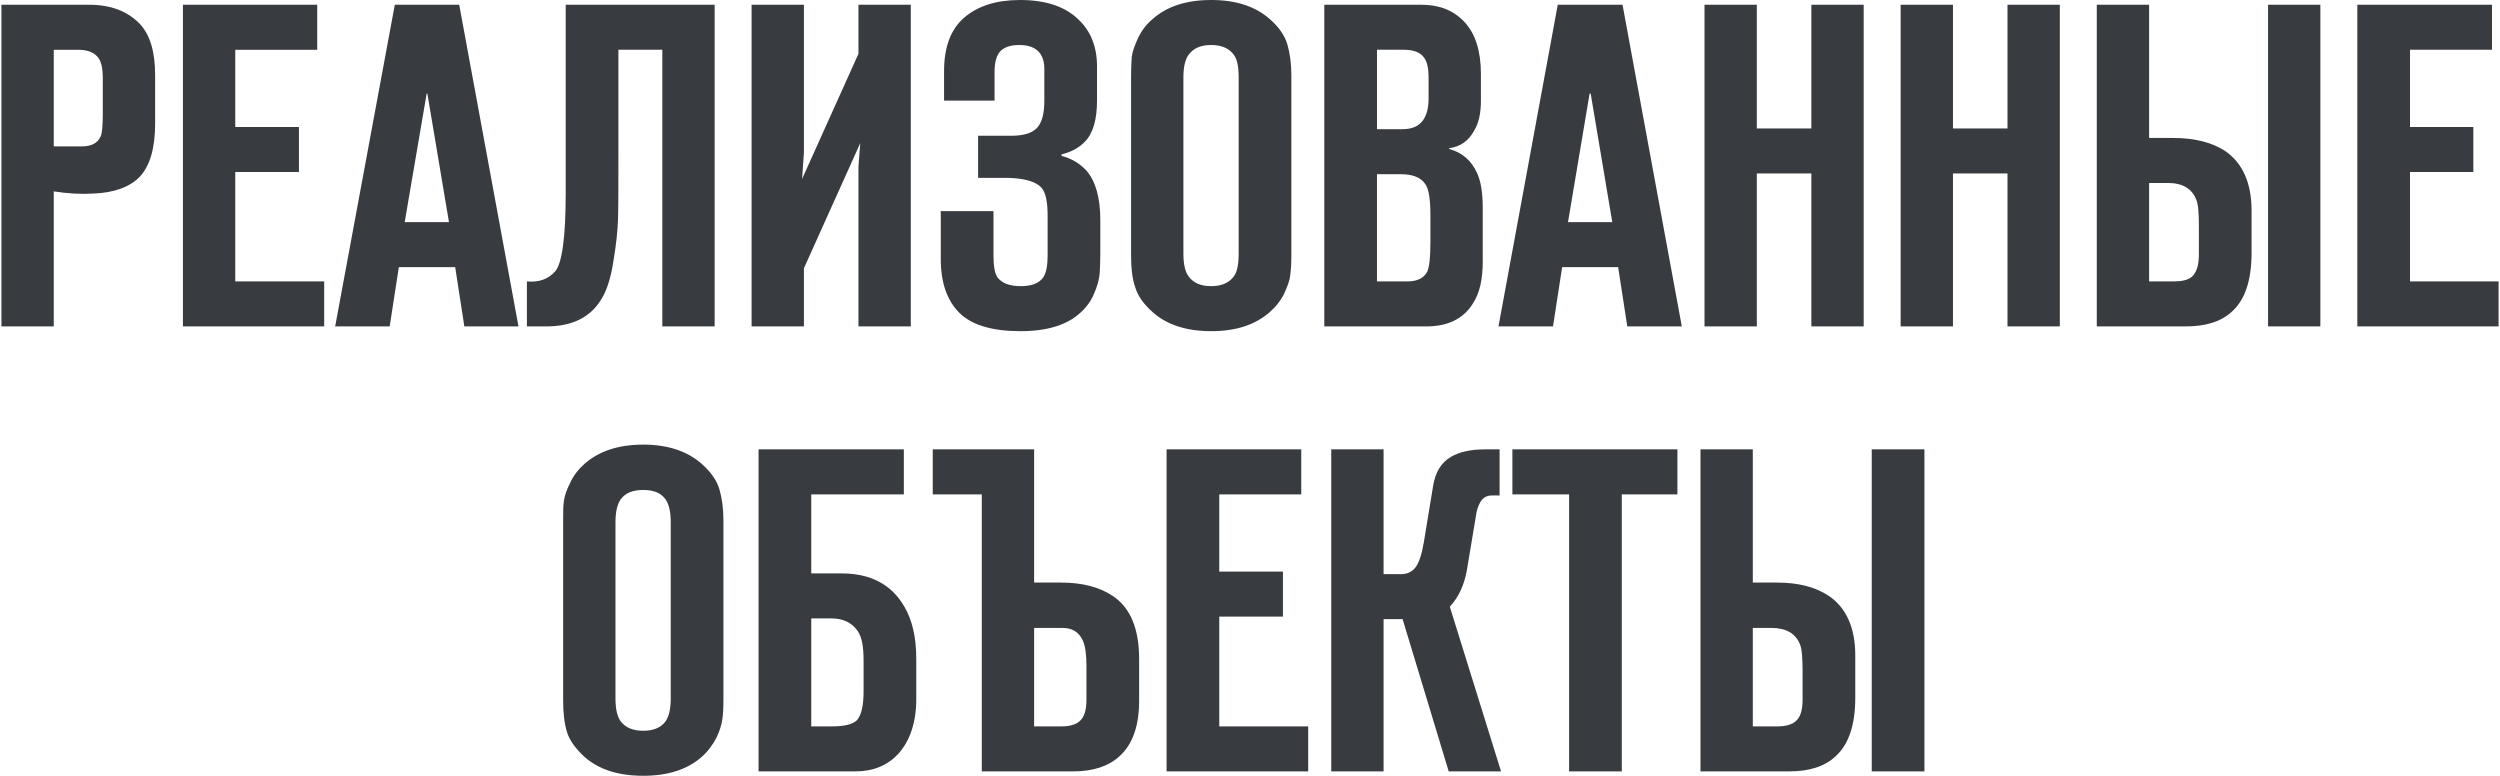
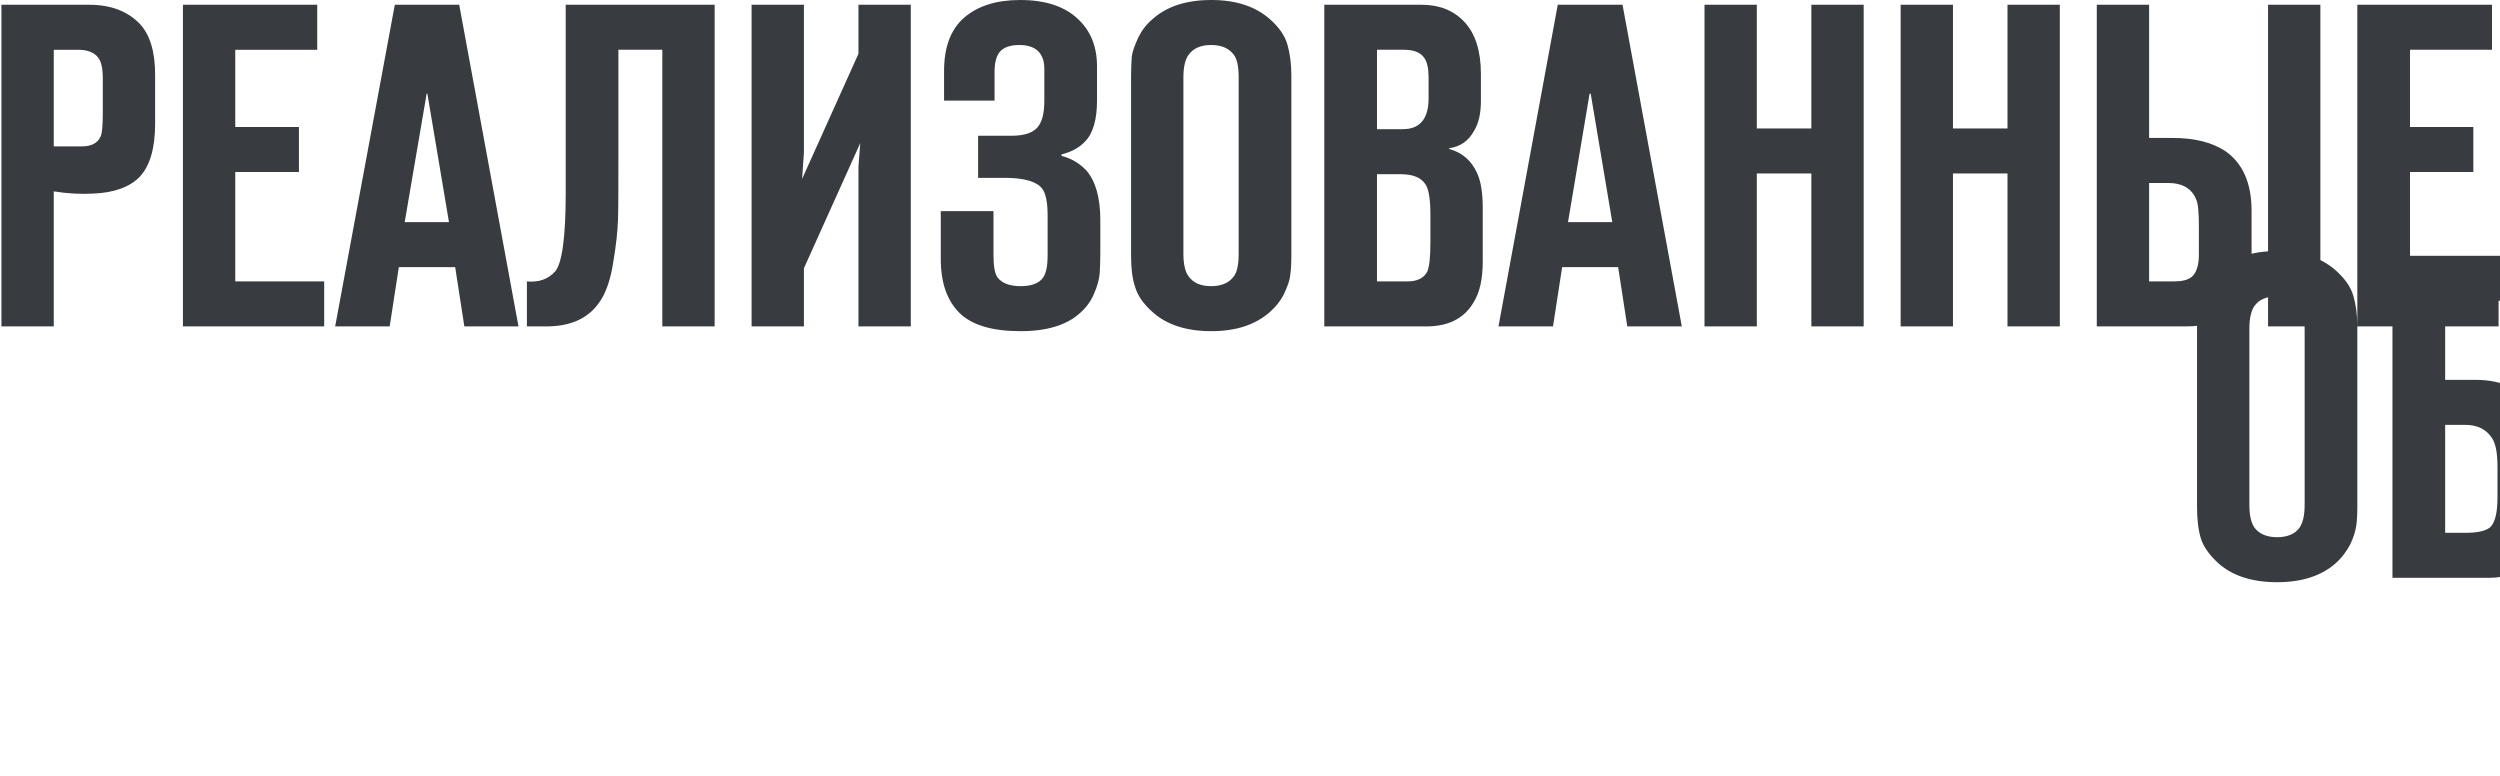
<svg xmlns="http://www.w3.org/2000/svg" xml:space="preserve" width="1086px" height="337px" style="shape-rendering:geometricPrecision; text-rendering:geometricPrecision; image-rendering:optimizeQuality; fill-rule:evenodd; clip-rule:evenodd" viewBox="0 0 68.24 21.2">
  <defs>
    <style type="text/css">  .fil0 {fill:#383B40;fill-rule:nonzero}  </style>
  </defs>
  <g id="Слой_x0020_1">
-     <path class="fil0" d="M1.43 8.92l-1.43 0 0 -8.79 2.4 0c0.58,0 1.04,0.17 1.38,0.52 0.28,0.3 0.42,0.76 0.42,1.4l0 1.32c0,0.68 -0.14,1.16 -0.42,1.46 -0.27,0.28 -0.7,0.44 -1.28,0.46 -0.33,0.02 -0.69,0 -1.07,-0.06l0 3.69zm0 -4.92l0.77 0c0.26,0 0.43,-0.09 0.51,-0.27 0.04,-0.08 0.06,-0.29 0.06,-0.64l0 -0.94c0,-0.28 -0.04,-0.47 -0.13,-0.58 -0.11,-0.14 -0.29,-0.21 -0.55,-0.21l-0.66 0 0 2.64zm3.53 4.92l0 -8.79 3.67 0 0 1.23 -2.24 0 0 2.11 1.74 0 0 1.23 -1.74 0 0 2.99 2.43 0 0 1.23 -3.86 0zm9.17 0l-1.48 0 -0.25 -1.62 -1.54 0 -0.25 1.62 -1.49 0 1.63 -8.79 1.76 0 1.62 8.79zm-3.11 -2.85l1.21 0 -0.59 -3.51 -0.02 0 -0.6 3.51zm8.47 2.85l-1.43 0 0 -7.56 -1.2 0 0 2.91c0,0.82 0,1.38 -0.01,1.71 -0.01,0.32 -0.05,0.71 -0.13,1.18 -0.07,0.46 -0.19,0.82 -0.36,1.07 -0.3,0.46 -0.79,0.69 -1.47,0.69l-0.53 0 0 -1.23c0.33,0.03 0.58,-0.06 0.77,-0.27 0.19,-0.22 0.29,-0.93 0.29,-2.13l0 -5.16 4.07 0 0 8.79zm5.36 0l-1.43 0 0 -4.37 0.05 -0.64 -1.54 3.42 0 1.59 -1.43 0 0 -8.79 1.43 0 0 4.04 -0.05 0.72 1.54 -3.42 0 -1.34 1.43 0 0 8.79zm0.82 -3.15l1.44 0 0 1.18c0,0.31 0.03,0.52 0.11,0.63 0.12,0.16 0.33,0.24 0.64,0.24 0.29,0 0.5,-0.08 0.61,-0.24 0.08,-0.12 0.12,-0.32 0.12,-0.6l0 -1.08c0,-0.37 -0.05,-0.63 -0.16,-0.76 -0.15,-0.18 -0.49,-0.28 -1.01,-0.28l-0.73 0 0 -1.15 0.91 0c0.37,0 0.63,-0.09 0.75,-0.28 0.1,-0.14 0.15,-0.37 0.15,-0.69l0 -0.85c0,-0.19 -0.04,-0.34 -0.14,-0.46 -0.11,-0.13 -0.29,-0.2 -0.54,-0.2 -0.25,0 -0.43,0.06 -0.54,0.19 -0.09,0.11 -0.14,0.29 -0.14,0.54l0 0.79 -1.38 0 0 -0.81c0,-0.65 0.18,-1.13 0.54,-1.45 0.38,-0.33 0.89,-0.49 1.54,-0.49 0.7,0 1.23,0.18 1.59,0.53 0.34,0.32 0.51,0.75 0.51,1.29l0 0.86c0,0.01 0,0.03 0,0.06 0,0.53 -0.11,0.91 -0.33,1.13 -0.15,0.16 -0.36,0.28 -0.64,0.35l0 0.04c0.27,0.07 0.49,0.2 0.68,0.4 0.25,0.29 0.38,0.74 0.38,1.36l0 0.92c0,0.23 -0.01,0.42 -0.02,0.56 -0.02,0.15 -0.06,0.32 -0.15,0.52 -0.08,0.2 -0.21,0.38 -0.38,0.53 -0.36,0.33 -0.9,0.5 -1.63,0.5 -0.76,0 -1.32,-0.16 -1.66,-0.49 -0.35,-0.34 -0.52,-0.84 -0.52,-1.48l0 -1.31zm9.58 -3.71l0 4.93c0,0.21 -0.01,0.38 -0.03,0.52 -0.01,0.14 -0.07,0.3 -0.16,0.5 -0.09,0.19 -0.23,0.37 -0.4,0.52 -0.4,0.35 -0.93,0.52 -1.6,0.52 -0.67,0 -1.21,-0.17 -1.6,-0.52 -0.25,-0.22 -0.41,-0.45 -0.48,-0.69 -0.08,-0.24 -0.11,-0.52 -0.11,-0.85l0 -4.93c0,-0.21 0.01,-0.38 0.02,-0.52 0.02,-0.14 0.08,-0.3 0.17,-0.5 0.09,-0.19 0.22,-0.37 0.4,-0.52 0.39,-0.35 0.93,-0.52 1.6,-0.52 0.67,0 1.2,0.17 1.6,0.52 0.25,0.22 0.41,0.45 0.48,0.69 0.07,0.24 0.11,0.52 0.11,0.85zm-2.95 0.05l0 4.83c0,0.28 0.05,0.49 0.14,0.61 0.13,0.18 0.33,0.27 0.62,0.27 0.28,0 0.49,-0.09 0.62,-0.27 0.09,-0.12 0.13,-0.33 0.13,-0.61l0 -4.83c0,-0.28 -0.04,-0.49 -0.13,-0.61 -0.13,-0.18 -0.34,-0.27 -0.62,-0.27 -0.29,0 -0.49,0.09 -0.62,0.27 -0.09,0.12 -0.14,0.33 -0.14,0.61zm3.85 6.81l0 -8.79 2.66 0c0.48,0 0.87,0.15 1.17,0.47 0.3,0.32 0.45,0.8 0.45,1.42l0 0.73c0,0.35 -0.06,0.62 -0.19,0.83 -0.15,0.27 -0.37,0.43 -0.68,0.47l0 0.02c0.37,0.1 0.62,0.33 0.77,0.67 0.1,0.22 0.15,0.53 0.15,0.95l0 1.46c0,0.47 -0.08,0.85 -0.26,1.13 -0.26,0.43 -0.69,0.64 -1.28,0.64l-2.79 0zm1.44 -1.23l0.83 0c0.27,0 0.45,-0.09 0.54,-0.26 0.06,-0.12 0.09,-0.39 0.09,-0.81l0 -0.75c0,-0.44 -0.05,-0.72 -0.14,-0.84 -0.12,-0.18 -0.34,-0.27 -0.68,-0.27l-0.64 0 0 2.93zm0 -4.16l0.7 0c0.24,0 0.42,-0.07 0.54,-0.22 0.11,-0.14 0.17,-0.34 0.17,-0.62l0 -0.58c0,-0.24 -0.04,-0.42 -0.12,-0.53 -0.1,-0.15 -0.29,-0.22 -0.56,-0.22l-0.73 0 0 2.17zm8.33 5.39l-1.49 0 -0.25 -1.62 -1.53 0 -0.25 1.62 -1.49 0 1.62 -8.79 1.77 0 1.62 8.79zm-3.11 -2.85l1.21 0 -0.59 -3.51 -0.03 0 -0.59 3.51zm6.65 -1.33l-1.49 0 0 4.18 -1.43 0 0 -8.79 1.43 0 0 3.38 1.49 0 0 -3.38 1.43 0 0 8.79 -1.43 0 0 -4.18zm5.36 0l-1.49 0 0 4.18 -1.43 0 0 -8.79 1.43 0 0 3.38 1.49 0 0 -3.38 1.43 0 0 8.79 -1.43 0 0 -4.18zm2.44 4.18l0 -8.79 1.43 0 0 3.64 0.66 0c0.58,0 1.05,0.12 1.41,0.35 0.48,0.33 0.73,0.87 0.73,1.64l0 1.15c0,0.75 -0.18,1.28 -0.53,1.6 -0.3,0.28 -0.72,0.41 -1.27,0.41l-2.43 0zm1.43 -3.92l0 2.69 0.68 0c0.22,0 0.38,-0.04 0.48,-0.12 0.13,-0.11 0.2,-0.31 0.2,-0.61l0 -0.76c0,-0.38 -0.02,-0.63 -0.07,-0.74 -0.12,-0.31 -0.38,-0.46 -0.78,-0.46l-0.51 0zm3.25 3.92l0 -8.79 1.43 0 0 8.79 -1.43 0zm2.44 0l0 -8.79 3.68 0 0 1.23 -2.24 0 0 2.11 1.73 0 0 1.23 -1.73 0 0 2.99 2.42 0 0 1.23 -3.86 0zm-44.65 5.29l0 4.93c0,0.21 -0.01,0.39 -0.03,0.52 -0.02,0.14 -0.07,0.31 -0.16,0.5 -0.1,0.19 -0.23,0.37 -0.41,0.53 -0.39,0.34 -0.92,0.51 -1.59,0.51 -0.68,0 -1.21,-0.17 -1.6,-0.51 -0.25,-0.23 -0.42,-0.46 -0.49,-0.7 -0.07,-0.24 -0.1,-0.52 -0.1,-0.85l0 -4.93c0,-0.2 0,-0.38 0.02,-0.52 0.02,-0.13 0.07,-0.3 0.17,-0.49 0.09,-0.2 0.22,-0.37 0.4,-0.53 0.39,-0.34 0.92,-0.52 1.6,-0.52 0.67,0 1.2,0.18 1.59,0.52 0.26,0.23 0.42,0.46 0.49,0.7 0.07,0.24 0.11,0.52 0.11,0.84zm-2.95 0.06l0 4.82c0,0.29 0.05,0.49 0.14,0.62 0.13,0.17 0.33,0.26 0.62,0.26 0.28,0 0.49,-0.09 0.61,-0.26 0.09,-0.13 0.14,-0.33 0.14,-0.62l0 -4.82c0,-0.29 -0.05,-0.49 -0.14,-0.62 -0.12,-0.18 -0.33,-0.26 -0.61,-0.26 -0.29,0 -0.49,0.08 -0.62,0.26 -0.09,0.13 -0.14,0.33 -0.14,0.62zm3.91 6.81l0 -8.8 3.97 0 0 1.23 -2.53 0 0 2.16 0.83 0c0.79,0 1.36,0.3 1.71,0.9 0.22,0.37 0.33,0.85 0.33,1.43l0 1.1c0,0.64 -0.17,1.14 -0.49,1.5 -0.3,0.32 -0.69,0.48 -1.17,0.48l-2.65 0zm1.44 -1.23l0.58 0c0.33,0 0.56,-0.06 0.67,-0.17 0.12,-0.14 0.18,-0.4 0.18,-0.79l0 -0.85c0,-0.37 -0.05,-0.63 -0.15,-0.78 -0.16,-0.24 -0.4,-0.36 -0.73,-0.36l-0.55 0 0 2.95zm4.66 1.23l0 -7.57 -1.34 0 0 -1.23 2.77 0 0 3.64 0.73 0c0.58,0 1.05,0.12 1.41,0.36 0.49,0.32 0.73,0.9 0.73,1.73l0 1.14c0,0.69 -0.18,1.19 -0.53,1.51 -0.3,0.28 -0.73,0.42 -1.27,0.42l-2.5 0zm1.43 -3.92l0 2.69 0.76 0c0.21,0 0.37,-0.05 0.47,-0.13 0.14,-0.11 0.2,-0.31 0.2,-0.6l0 -0.92c0,-0.31 -0.03,-0.55 -0.1,-0.7 -0.11,-0.23 -0.29,-0.34 -0.55,-0.34l-0.78 0zm3.62 3.92l0 -8.8 3.68 0 0 1.23 -2.24 0 0 2.11 1.74 0 0 1.23 -1.74 0 0 3 2.43 0 0 1.23 -3.87 0zm5.93 0l-1.43 0 0 -8.8 1.43 0 0 3.41 0.48 0c0.16,0 0.29,-0.06 0.38,-0.17 0.1,-0.12 0.18,-0.35 0.24,-0.7l0.25 -1.52c0.06,-0.39 0.22,-0.66 0.5,-0.82 0.22,-0.13 0.53,-0.2 0.92,-0.2l0.4 0 0 1.26 -0.22 0c-0.21,0 -0.34,0.15 -0.41,0.46l-0.26 1.56c-0.07,0.41 -0.22,0.75 -0.47,1.02l1.4 4.5 -1.43 0 -1.26 -4.16 -0.52 0 0 4.16zm6.51 0l-1.44 0 0 -7.57 -1.55 0 0 -1.23 4.51 0 0 1.23 -1.52 0 0 7.57zm2.15 0l0 -8.8 1.43 0 0 3.64 0.66 0c0.58,0 1.05,0.12 1.41,0.36 0.48,0.32 0.73,0.87 0.73,1.63l0 1.16c0,0.74 -0.18,1.27 -0.53,1.59 -0.29,0.28 -0.72,0.42 -1.27,0.42l-2.43 0zm1.43 -3.92l0 2.69 0.68 0c0.22,0 0.38,-0.05 0.48,-0.13 0.14,-0.11 0.2,-0.31 0.2,-0.6l0 -0.77c0,-0.38 -0.02,-0.62 -0.07,-0.74 -0.12,-0.3 -0.38,-0.45 -0.78,-0.45l-0.51 0zm3.25 3.92l0 -8.8 1.44 0 0 8.8 -1.44 0z" />
+     <path class="fil0" d="M1.43 8.92l-1.43 0 0 -8.79 2.4 0c0.58,0 1.04,0.17 1.38,0.52 0.28,0.3 0.42,0.76 0.42,1.4l0 1.32c0,0.68 -0.14,1.16 -0.42,1.46 -0.27,0.28 -0.7,0.44 -1.28,0.46 -0.33,0.02 -0.69,0 -1.07,-0.06l0 3.69zm0 -4.92l0.77 0c0.26,0 0.43,-0.09 0.51,-0.27 0.04,-0.08 0.06,-0.29 0.06,-0.64l0 -0.94c0,-0.28 -0.04,-0.47 -0.13,-0.58 -0.11,-0.14 -0.29,-0.21 -0.55,-0.21l-0.66 0 0 2.64zm3.53 4.92l0 -8.79 3.67 0 0 1.23 -2.24 0 0 2.11 1.74 0 0 1.23 -1.74 0 0 2.99 2.43 0 0 1.23 -3.86 0zm9.17 0l-1.48 0 -0.25 -1.62 -1.54 0 -0.25 1.62 -1.49 0 1.63 -8.79 1.76 0 1.62 8.79zm-3.11 -2.85l1.21 0 -0.59 -3.51 -0.02 0 -0.6 3.51zm8.47 2.85l-1.43 0 0 -7.56 -1.2 0 0 2.91c0,0.82 0,1.38 -0.01,1.71 -0.01,0.32 -0.05,0.71 -0.13,1.18 -0.07,0.46 -0.19,0.82 -0.36,1.07 -0.3,0.46 -0.79,0.69 -1.47,0.69l-0.53 0 0 -1.23c0.33,0.03 0.58,-0.06 0.77,-0.27 0.19,-0.22 0.29,-0.93 0.29,-2.13l0 -5.16 4.07 0 0 8.79zm5.36 0l-1.43 0 0 -4.37 0.05 -0.64 -1.54 3.42 0 1.59 -1.43 0 0 -8.79 1.43 0 0 4.04 -0.05 0.72 1.54 -3.42 0 -1.34 1.43 0 0 8.79zm0.82 -3.15l1.44 0 0 1.18c0,0.31 0.03,0.52 0.11,0.63 0.12,0.16 0.33,0.24 0.64,0.24 0.29,0 0.5,-0.08 0.61,-0.24 0.08,-0.12 0.12,-0.32 0.12,-0.6l0 -1.08c0,-0.37 -0.05,-0.63 -0.16,-0.76 -0.15,-0.18 -0.49,-0.28 -1.01,-0.28l-0.73 0 0 -1.15 0.91 0c0.37,0 0.63,-0.09 0.75,-0.28 0.1,-0.14 0.15,-0.37 0.15,-0.69l0 -0.85c0,-0.19 -0.04,-0.34 -0.14,-0.46 -0.11,-0.13 -0.29,-0.2 -0.54,-0.2 -0.25,0 -0.43,0.06 -0.54,0.19 -0.09,0.11 -0.14,0.29 -0.14,0.54l0 0.79 -1.38 0 0 -0.81c0,-0.65 0.18,-1.13 0.54,-1.45 0.38,-0.33 0.89,-0.49 1.54,-0.49 0.7,0 1.23,0.18 1.59,0.53 0.34,0.32 0.51,0.75 0.51,1.29l0 0.86c0,0.01 0,0.03 0,0.06 0,0.53 -0.11,0.91 -0.33,1.13 -0.15,0.16 -0.36,0.28 -0.64,0.35l0 0.04c0.27,0.07 0.49,0.2 0.68,0.4 0.25,0.29 0.38,0.74 0.38,1.36l0 0.92c0,0.23 -0.01,0.42 -0.02,0.56 -0.02,0.15 -0.06,0.32 -0.15,0.52 -0.08,0.2 -0.21,0.38 -0.38,0.53 -0.36,0.33 -0.9,0.5 -1.63,0.5 -0.76,0 -1.32,-0.16 -1.66,-0.49 -0.35,-0.34 -0.52,-0.84 -0.52,-1.48l0 -1.31zm9.58 -3.71l0 4.93c0,0.21 -0.01,0.38 -0.03,0.52 -0.01,0.14 -0.07,0.3 -0.16,0.5 -0.09,0.19 -0.23,0.37 -0.4,0.52 -0.4,0.35 -0.93,0.52 -1.6,0.52 -0.67,0 -1.21,-0.17 -1.6,-0.52 -0.25,-0.22 -0.41,-0.45 -0.48,-0.69 -0.08,-0.24 -0.11,-0.52 -0.11,-0.85l0 -4.93c0,-0.21 0.01,-0.38 0.02,-0.52 0.02,-0.14 0.08,-0.3 0.17,-0.5 0.09,-0.19 0.22,-0.37 0.4,-0.52 0.39,-0.35 0.93,-0.52 1.6,-0.52 0.67,0 1.2,0.17 1.6,0.52 0.25,0.22 0.41,0.45 0.48,0.69 0.07,0.24 0.11,0.52 0.11,0.85zm-2.95 0.05l0 4.83c0,0.28 0.05,0.49 0.14,0.61 0.13,0.18 0.33,0.27 0.62,0.27 0.28,0 0.49,-0.09 0.62,-0.27 0.09,-0.12 0.13,-0.33 0.13,-0.61l0 -4.83c0,-0.28 -0.04,-0.49 -0.13,-0.61 -0.13,-0.18 -0.34,-0.27 -0.62,-0.27 -0.29,0 -0.49,0.09 -0.62,0.27 -0.09,0.12 -0.14,0.33 -0.14,0.61zm3.85 6.81l0 -8.79 2.66 0c0.48,0 0.87,0.15 1.17,0.47 0.3,0.32 0.45,0.8 0.45,1.42l0 0.73c0,0.35 -0.06,0.62 -0.19,0.83 -0.15,0.27 -0.37,0.43 -0.68,0.47l0 0.02c0.37,0.1 0.62,0.33 0.77,0.67 0.1,0.22 0.15,0.53 0.15,0.95l0 1.46c0,0.47 -0.08,0.85 -0.26,1.13 -0.26,0.43 -0.69,0.64 -1.28,0.64l-2.79 0zm1.44 -1.23l0.83 0c0.27,0 0.45,-0.09 0.54,-0.26 0.06,-0.12 0.09,-0.39 0.09,-0.81l0 -0.75c0,-0.44 -0.05,-0.72 -0.14,-0.84 -0.12,-0.18 -0.34,-0.27 -0.68,-0.27l-0.64 0 0 2.93zm0 -4.16l0.7 0c0.24,0 0.42,-0.07 0.54,-0.22 0.11,-0.14 0.17,-0.34 0.17,-0.62l0 -0.58c0,-0.24 -0.04,-0.42 -0.12,-0.53 -0.1,-0.15 -0.29,-0.22 -0.56,-0.22l-0.73 0 0 2.17zm8.33 5.39l-1.49 0 -0.25 -1.62 -1.53 0 -0.25 1.62 -1.49 0 1.62 -8.79 1.77 0 1.62 8.79zm-3.11 -2.85l1.21 0 -0.59 -3.51 -0.03 0 -0.59 3.51zm6.65 -1.33l-1.49 0 0 4.18 -1.43 0 0 -8.79 1.43 0 0 3.38 1.49 0 0 -3.38 1.43 0 0 8.79 -1.43 0 0 -4.18zm5.36 0l-1.49 0 0 4.18 -1.43 0 0 -8.79 1.43 0 0 3.38 1.49 0 0 -3.38 1.43 0 0 8.79 -1.43 0 0 -4.18zm2.44 4.18l0 -8.79 1.43 0 0 3.64 0.66 0c0.58,0 1.05,0.12 1.41,0.35 0.48,0.33 0.73,0.87 0.73,1.64l0 1.15c0,0.75 -0.18,1.28 -0.53,1.6 -0.3,0.28 -0.72,0.41 -1.27,0.41l-2.43 0zm1.43 -3.92l0 2.69 0.68 0c0.22,0 0.38,-0.04 0.48,-0.12 0.13,-0.11 0.2,-0.31 0.2,-0.61l0 -0.76c0,-0.38 -0.02,-0.63 -0.07,-0.74 -0.12,-0.31 -0.38,-0.46 -0.78,-0.46l-0.51 0zm3.25 3.92l0 -8.79 1.43 0 0 8.79 -1.43 0zm2.44 0l0 -8.79 3.68 0 0 1.23 -2.24 0 0 2.11 1.73 0 0 1.23 -1.73 0 0 2.99 2.42 0 0 1.23 -3.86 0zl0 4.93c0,0.21 -0.01,0.39 -0.03,0.52 -0.02,0.14 -0.07,0.31 -0.16,0.5 -0.1,0.19 -0.23,0.37 -0.41,0.53 -0.39,0.34 -0.92,0.51 -1.59,0.51 -0.68,0 -1.21,-0.17 -1.6,-0.51 -0.25,-0.23 -0.42,-0.46 -0.49,-0.7 -0.07,-0.24 -0.1,-0.52 -0.1,-0.85l0 -4.93c0,-0.2 0,-0.38 0.02,-0.52 0.02,-0.13 0.07,-0.3 0.17,-0.49 0.09,-0.2 0.22,-0.37 0.4,-0.53 0.39,-0.34 0.92,-0.52 1.6,-0.52 0.67,0 1.2,0.18 1.59,0.52 0.26,0.23 0.42,0.46 0.49,0.7 0.07,0.24 0.11,0.52 0.11,0.84zm-2.95 0.06l0 4.82c0,0.29 0.05,0.49 0.14,0.62 0.13,0.17 0.33,0.26 0.62,0.26 0.28,0 0.49,-0.09 0.61,-0.26 0.09,-0.13 0.14,-0.33 0.14,-0.62l0 -4.82c0,-0.29 -0.05,-0.49 -0.14,-0.62 -0.12,-0.18 -0.33,-0.26 -0.61,-0.26 -0.29,0 -0.49,0.08 -0.62,0.26 -0.09,0.13 -0.14,0.33 -0.14,0.62zm3.91 6.81l0 -8.8 3.97 0 0 1.23 -2.53 0 0 2.16 0.83 0c0.79,0 1.36,0.3 1.71,0.9 0.22,0.37 0.33,0.85 0.33,1.43l0 1.1c0,0.64 -0.17,1.14 -0.49,1.5 -0.3,0.32 -0.69,0.48 -1.17,0.48l-2.65 0zm1.44 -1.23l0.58 0c0.33,0 0.56,-0.06 0.67,-0.17 0.12,-0.14 0.18,-0.4 0.18,-0.79l0 -0.85c0,-0.37 -0.05,-0.63 -0.15,-0.78 -0.16,-0.24 -0.4,-0.36 -0.73,-0.36l-0.55 0 0 2.95zm4.66 1.23l0 -7.57 -1.34 0 0 -1.23 2.77 0 0 3.64 0.73 0c0.58,0 1.05,0.12 1.41,0.36 0.49,0.32 0.73,0.9 0.73,1.73l0 1.14c0,0.69 -0.18,1.19 -0.53,1.51 -0.3,0.28 -0.73,0.42 -1.27,0.42l-2.5 0zm1.43 -3.92l0 2.69 0.76 0c0.21,0 0.37,-0.05 0.47,-0.13 0.14,-0.11 0.2,-0.31 0.2,-0.6l0 -0.92c0,-0.31 -0.03,-0.55 -0.1,-0.7 -0.11,-0.23 -0.29,-0.34 -0.55,-0.34l-0.78 0zm3.62 3.92l0 -8.8 3.68 0 0 1.23 -2.24 0 0 2.11 1.74 0 0 1.23 -1.74 0 0 3 2.43 0 0 1.23 -3.87 0zm5.93 0l-1.43 0 0 -8.8 1.43 0 0 3.41 0.48 0c0.16,0 0.29,-0.06 0.38,-0.17 0.1,-0.12 0.18,-0.35 0.24,-0.7l0.25 -1.52c0.06,-0.39 0.22,-0.66 0.5,-0.82 0.22,-0.13 0.53,-0.2 0.92,-0.2l0.4 0 0 1.26 -0.22 0c-0.21,0 -0.34,0.15 -0.41,0.46l-0.26 1.56c-0.07,0.41 -0.22,0.75 -0.47,1.02l1.4 4.5 -1.43 0 -1.26 -4.16 -0.52 0 0 4.16zm6.51 0l-1.44 0 0 -7.57 -1.55 0 0 -1.23 4.51 0 0 1.23 -1.52 0 0 7.57zm2.15 0l0 -8.8 1.43 0 0 3.64 0.66 0c0.58,0 1.05,0.12 1.41,0.36 0.48,0.32 0.73,0.87 0.73,1.63l0 1.16c0,0.74 -0.18,1.27 -0.53,1.59 -0.29,0.28 -0.72,0.42 -1.27,0.42l-2.43 0zm1.43 -3.92l0 2.69 0.68 0c0.22,0 0.38,-0.05 0.48,-0.13 0.14,-0.11 0.2,-0.31 0.2,-0.6l0 -0.77c0,-0.38 -0.02,-0.62 -0.07,-0.74 -0.12,-0.3 -0.38,-0.45 -0.78,-0.45l-0.51 0zm3.25 3.92l0 -8.8 1.44 0 0 8.8 -1.44 0z" />
  </g>
</svg>